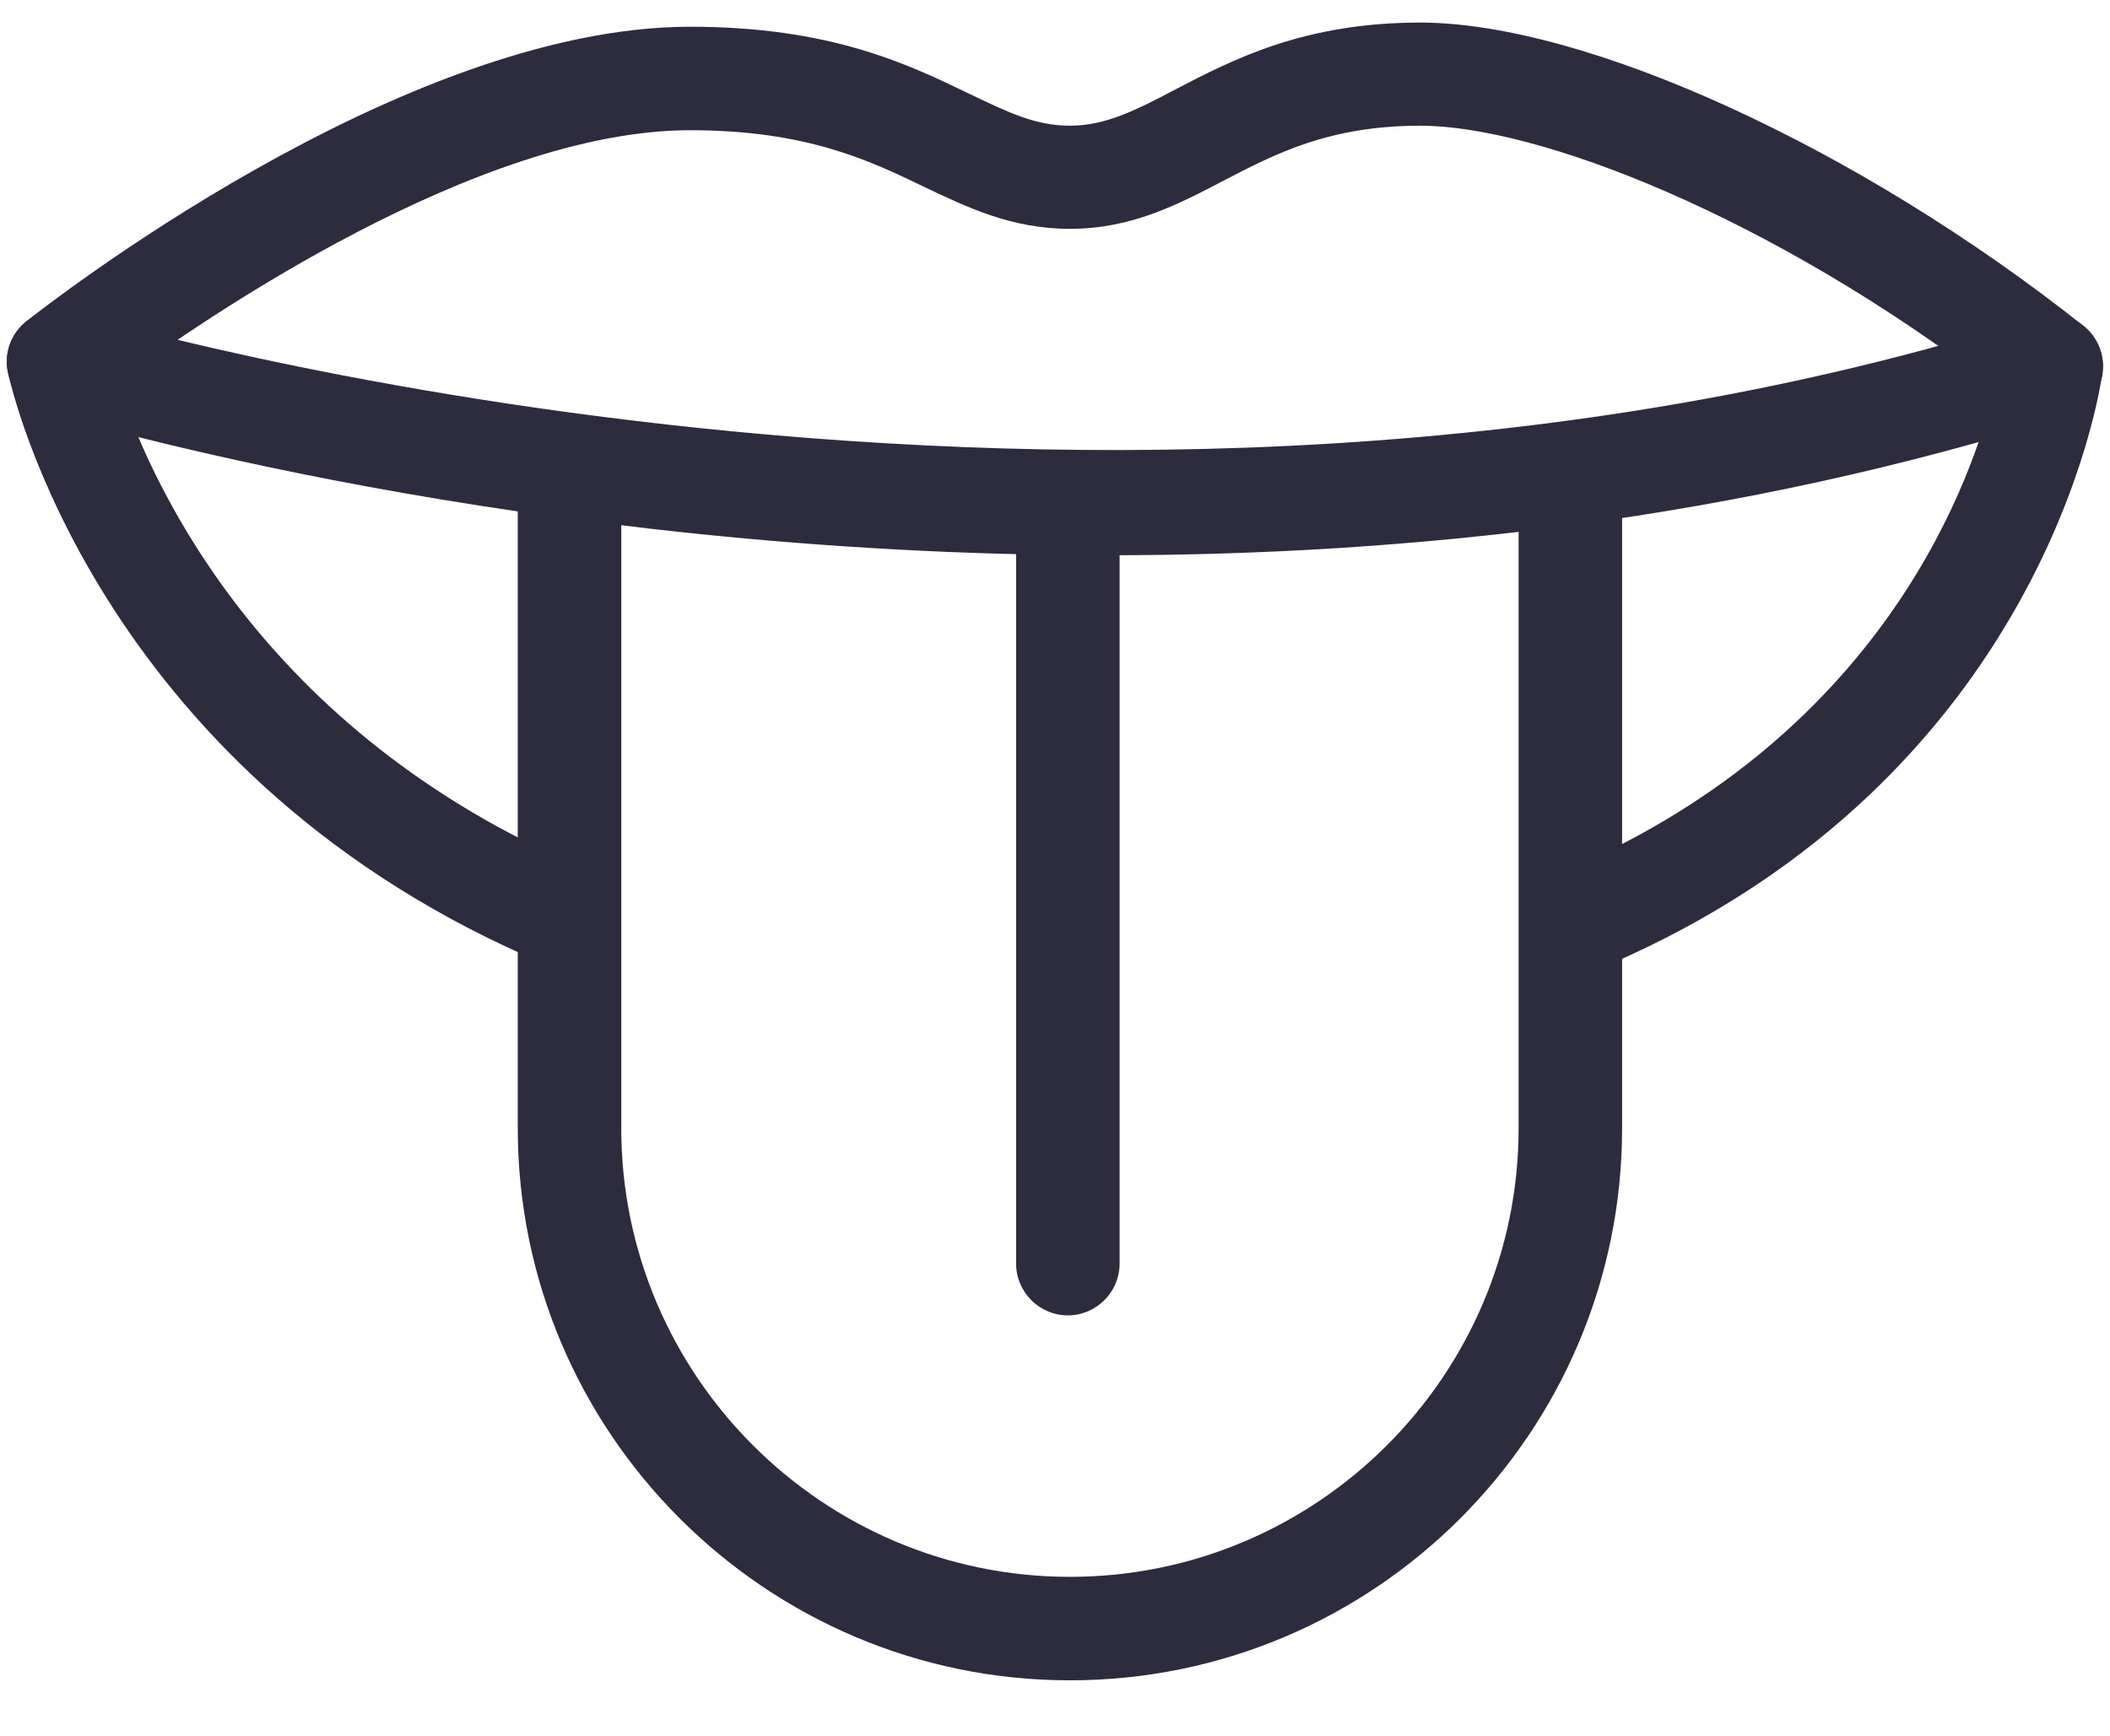
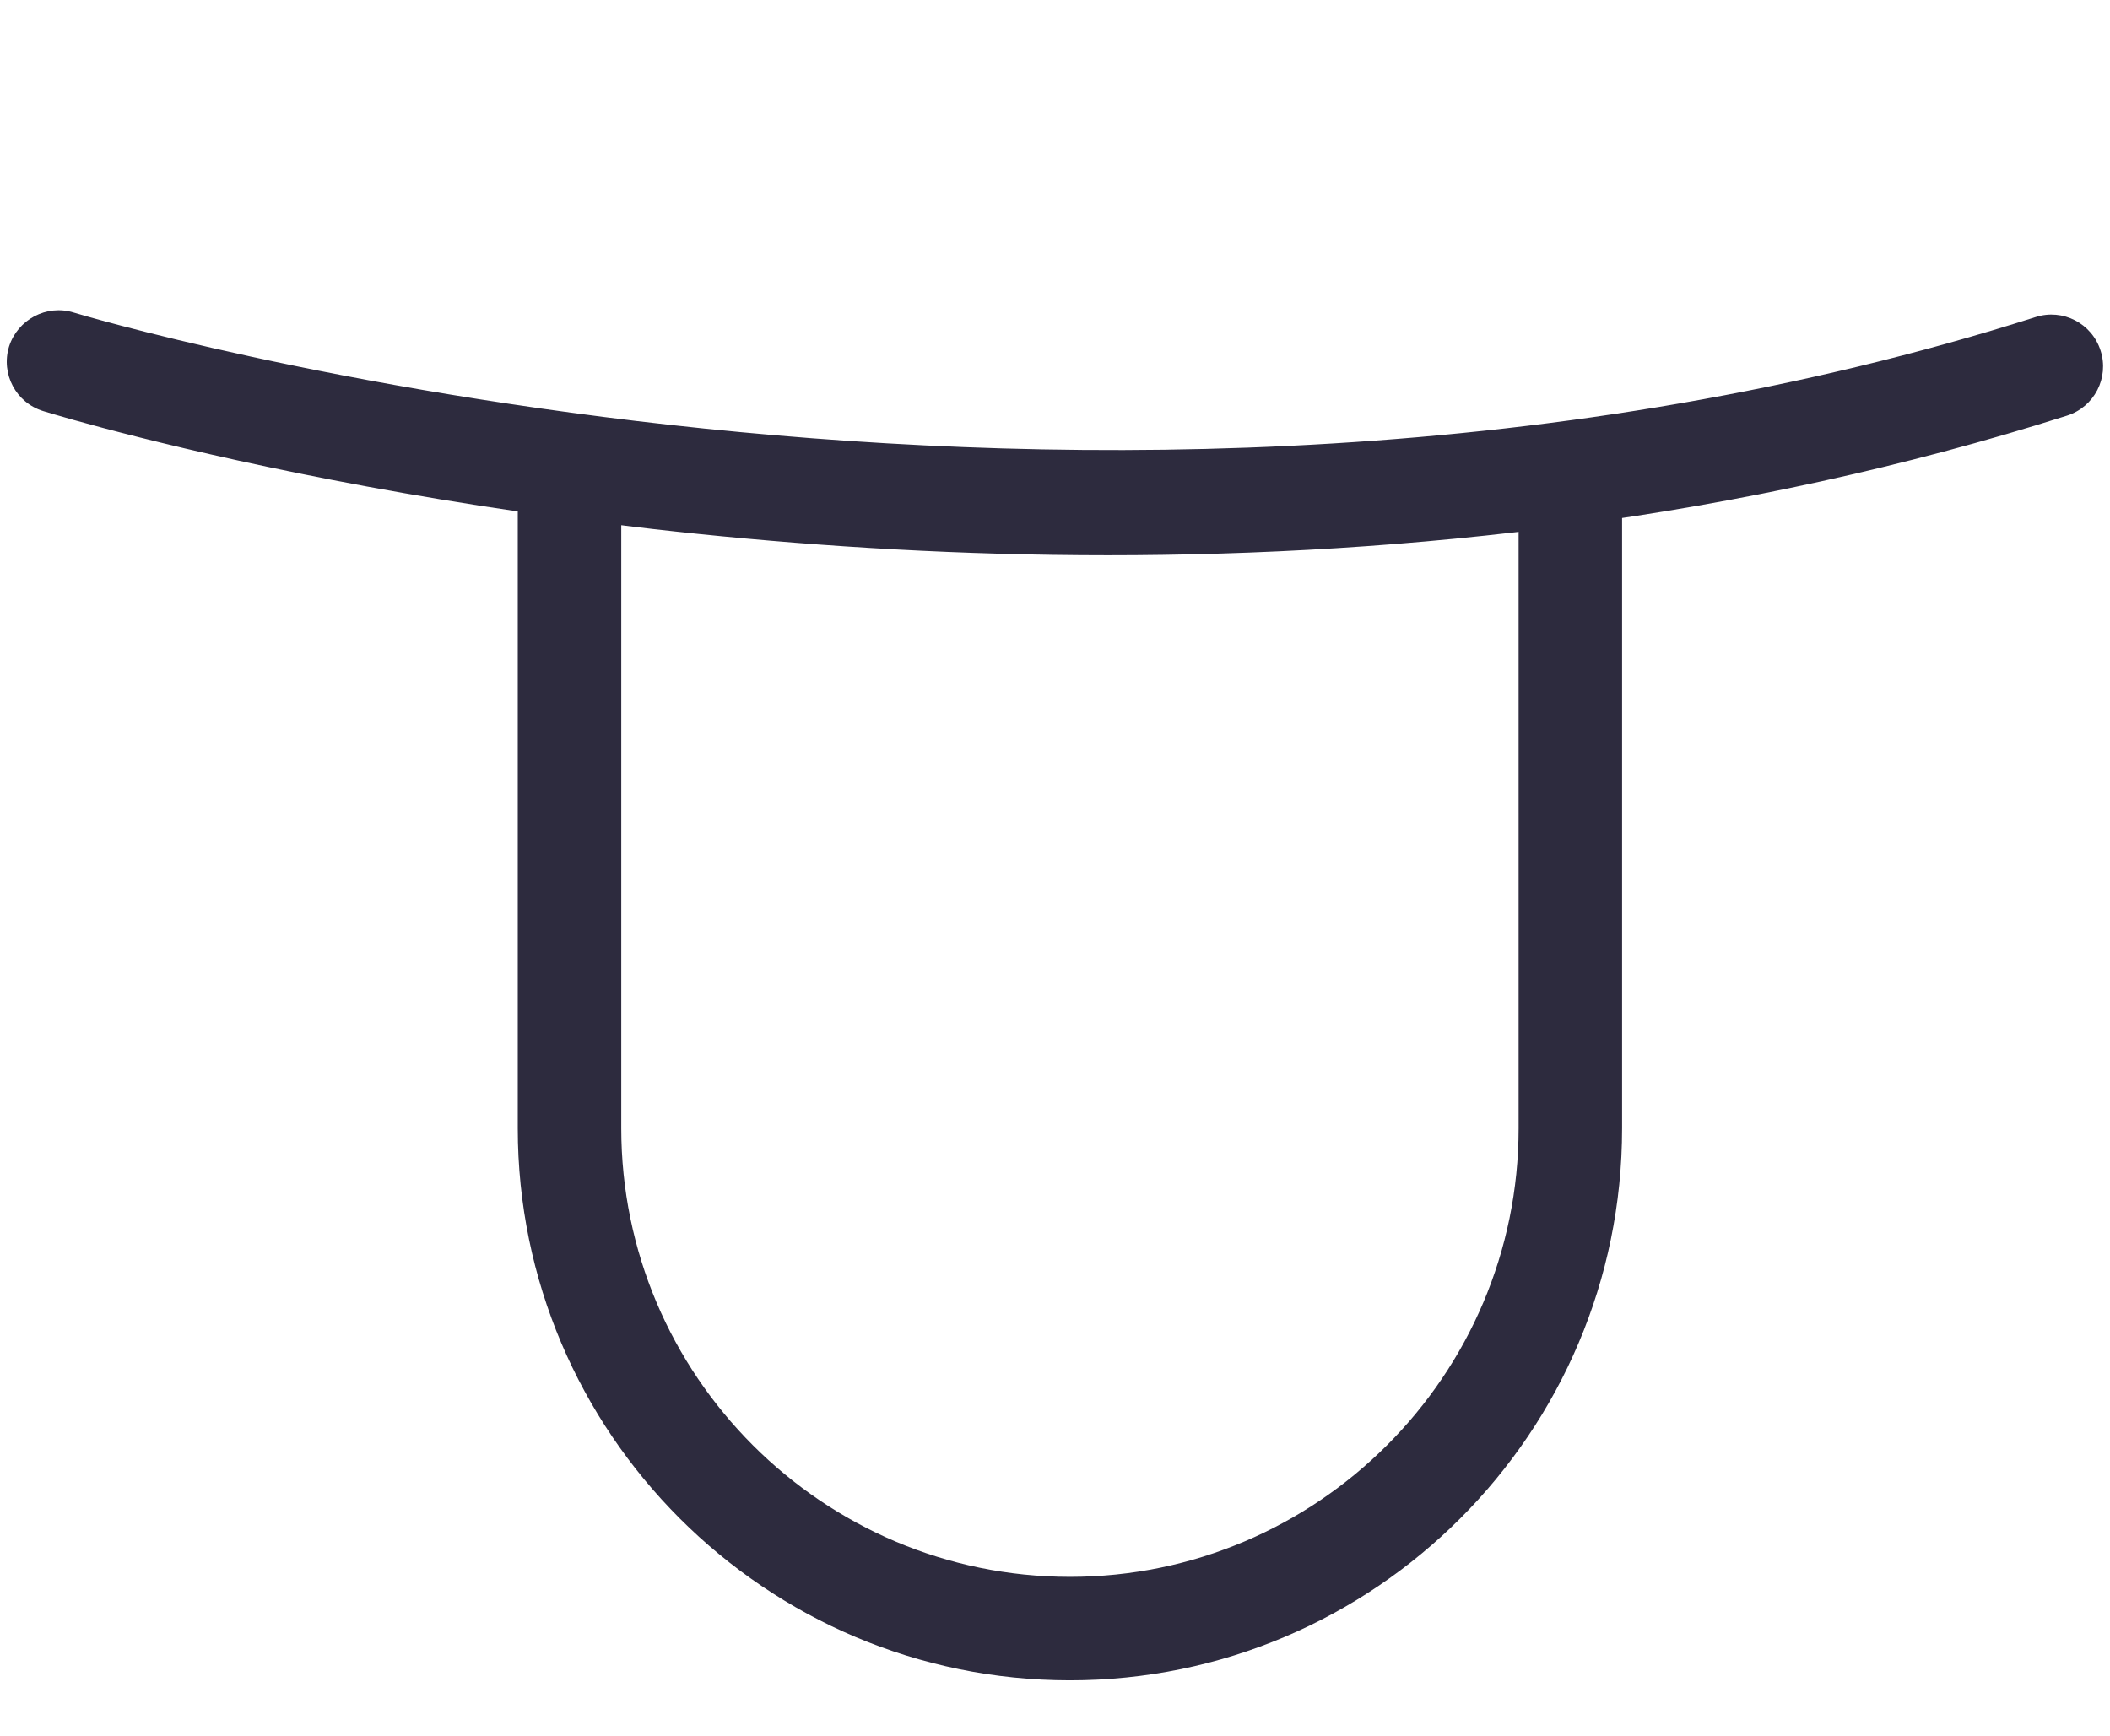
<svg xmlns="http://www.w3.org/2000/svg" version="1.1" id="Capa_1" x="0px" y="0px" viewBox="0 0 60.76 49.99" style="enable-background:new 0 0 60.76 49.99;" xml:space="preserve">
  <style type="text/css">
	.st0{fill:#2D2B3E;}
</style>
  <g>
    <g>
-       <path class="st0" d="M45.75,27.9c-0.58,0-1.12-0.34-1.37-0.9c-0.33-0.75,0.02-1.63,0.78-1.96c9.21-3.98,11.69-11.41,12.28-13.89    c-6.48-4.95-13.17-7.53-16.54-7.53c-2.63,0-4.18,0.81-5.68,1.59c-1.3,0.68-2.64,1.38-4.41,1.38c-1.68,0-2.96-0.62-4.2-1.21    c-1.58-0.76-3.38-1.63-6.74-1.63c-6.11,0-14,5.43-16.48,7.25c0.81,2.53,3.84,9.77,12.99,13.82c0.75,0.33,1.09,1.21,0.76,1.96    c-0.33,0.75-1.21,1.09-1.96,0.76C2.76,22.04,0.33,11.19,0.23,10.73C0.11,10.17,0.32,9.6,0.76,9.25C1.2,8.91,11.52,0.77,19.87,0.77    c4.04,0,6.26,1.07,8.04,1.93c1.11,0.53,1.9,0.92,2.9,0.92c1.04,0,1.92-0.46,3.03-1.04c1.65-0.86,3.7-1.93,7.05-1.93    c4.76,0,12.62,3.59,19.1,8.73c0.41,0.33,0.62,0.84,0.55,1.36c-0.06,0.47-1.69,11.63-14.21,17.04    C46.15,27.86,45.95,27.9,45.75,27.9z" />
-     </g>
+       </g>
    <g>
      <path class="st0" d="M31.9,15.99c-16.85,0-29.84-3.9-30.65-4.15c-0.79-0.24-1.23-1.07-0.99-1.86C0.51,9.2,1.34,8.76,2.12,9    c0.29,0.09,29.33,8.78,56.5,0.13c0.78-0.25,1.62,0.18,1.87,0.97c0.25,0.78-0.18,1.62-0.97,1.87    C50.05,14.98,40.48,15.99,31.9,15.99z" />
    </g>
    <g>
      <path class="st0" d="M30.81,48.39c-8.76,0-15.9-7.13-15.9-15.9V14.31c0-0.82,0.67-1.49,1.49-1.49s1.49,0.67,1.49,1.49v18.18    c0,7.12,5.8,12.92,12.92,12.92c7.12,0,12.92-5.8,12.92-12.92V14.31c0-0.82,0.67-1.49,1.49-1.49s1.49,0.67,1.49,1.49v18.18    C46.71,41.26,39.58,48.39,30.81,48.39z" />
    </g>
    <g>
-       <path class="st0" d="M30.75,37.88c-0.82,0-1.49-0.67-1.49-1.49V14.87c0-0.82,0.67-1.49,1.49-1.49c0.82,0,1.49,0.67,1.49,1.49    v21.52C32.24,37.21,31.57,37.88,30.75,37.88z" />
-     </g>
+       </g>
  </g>
</svg>